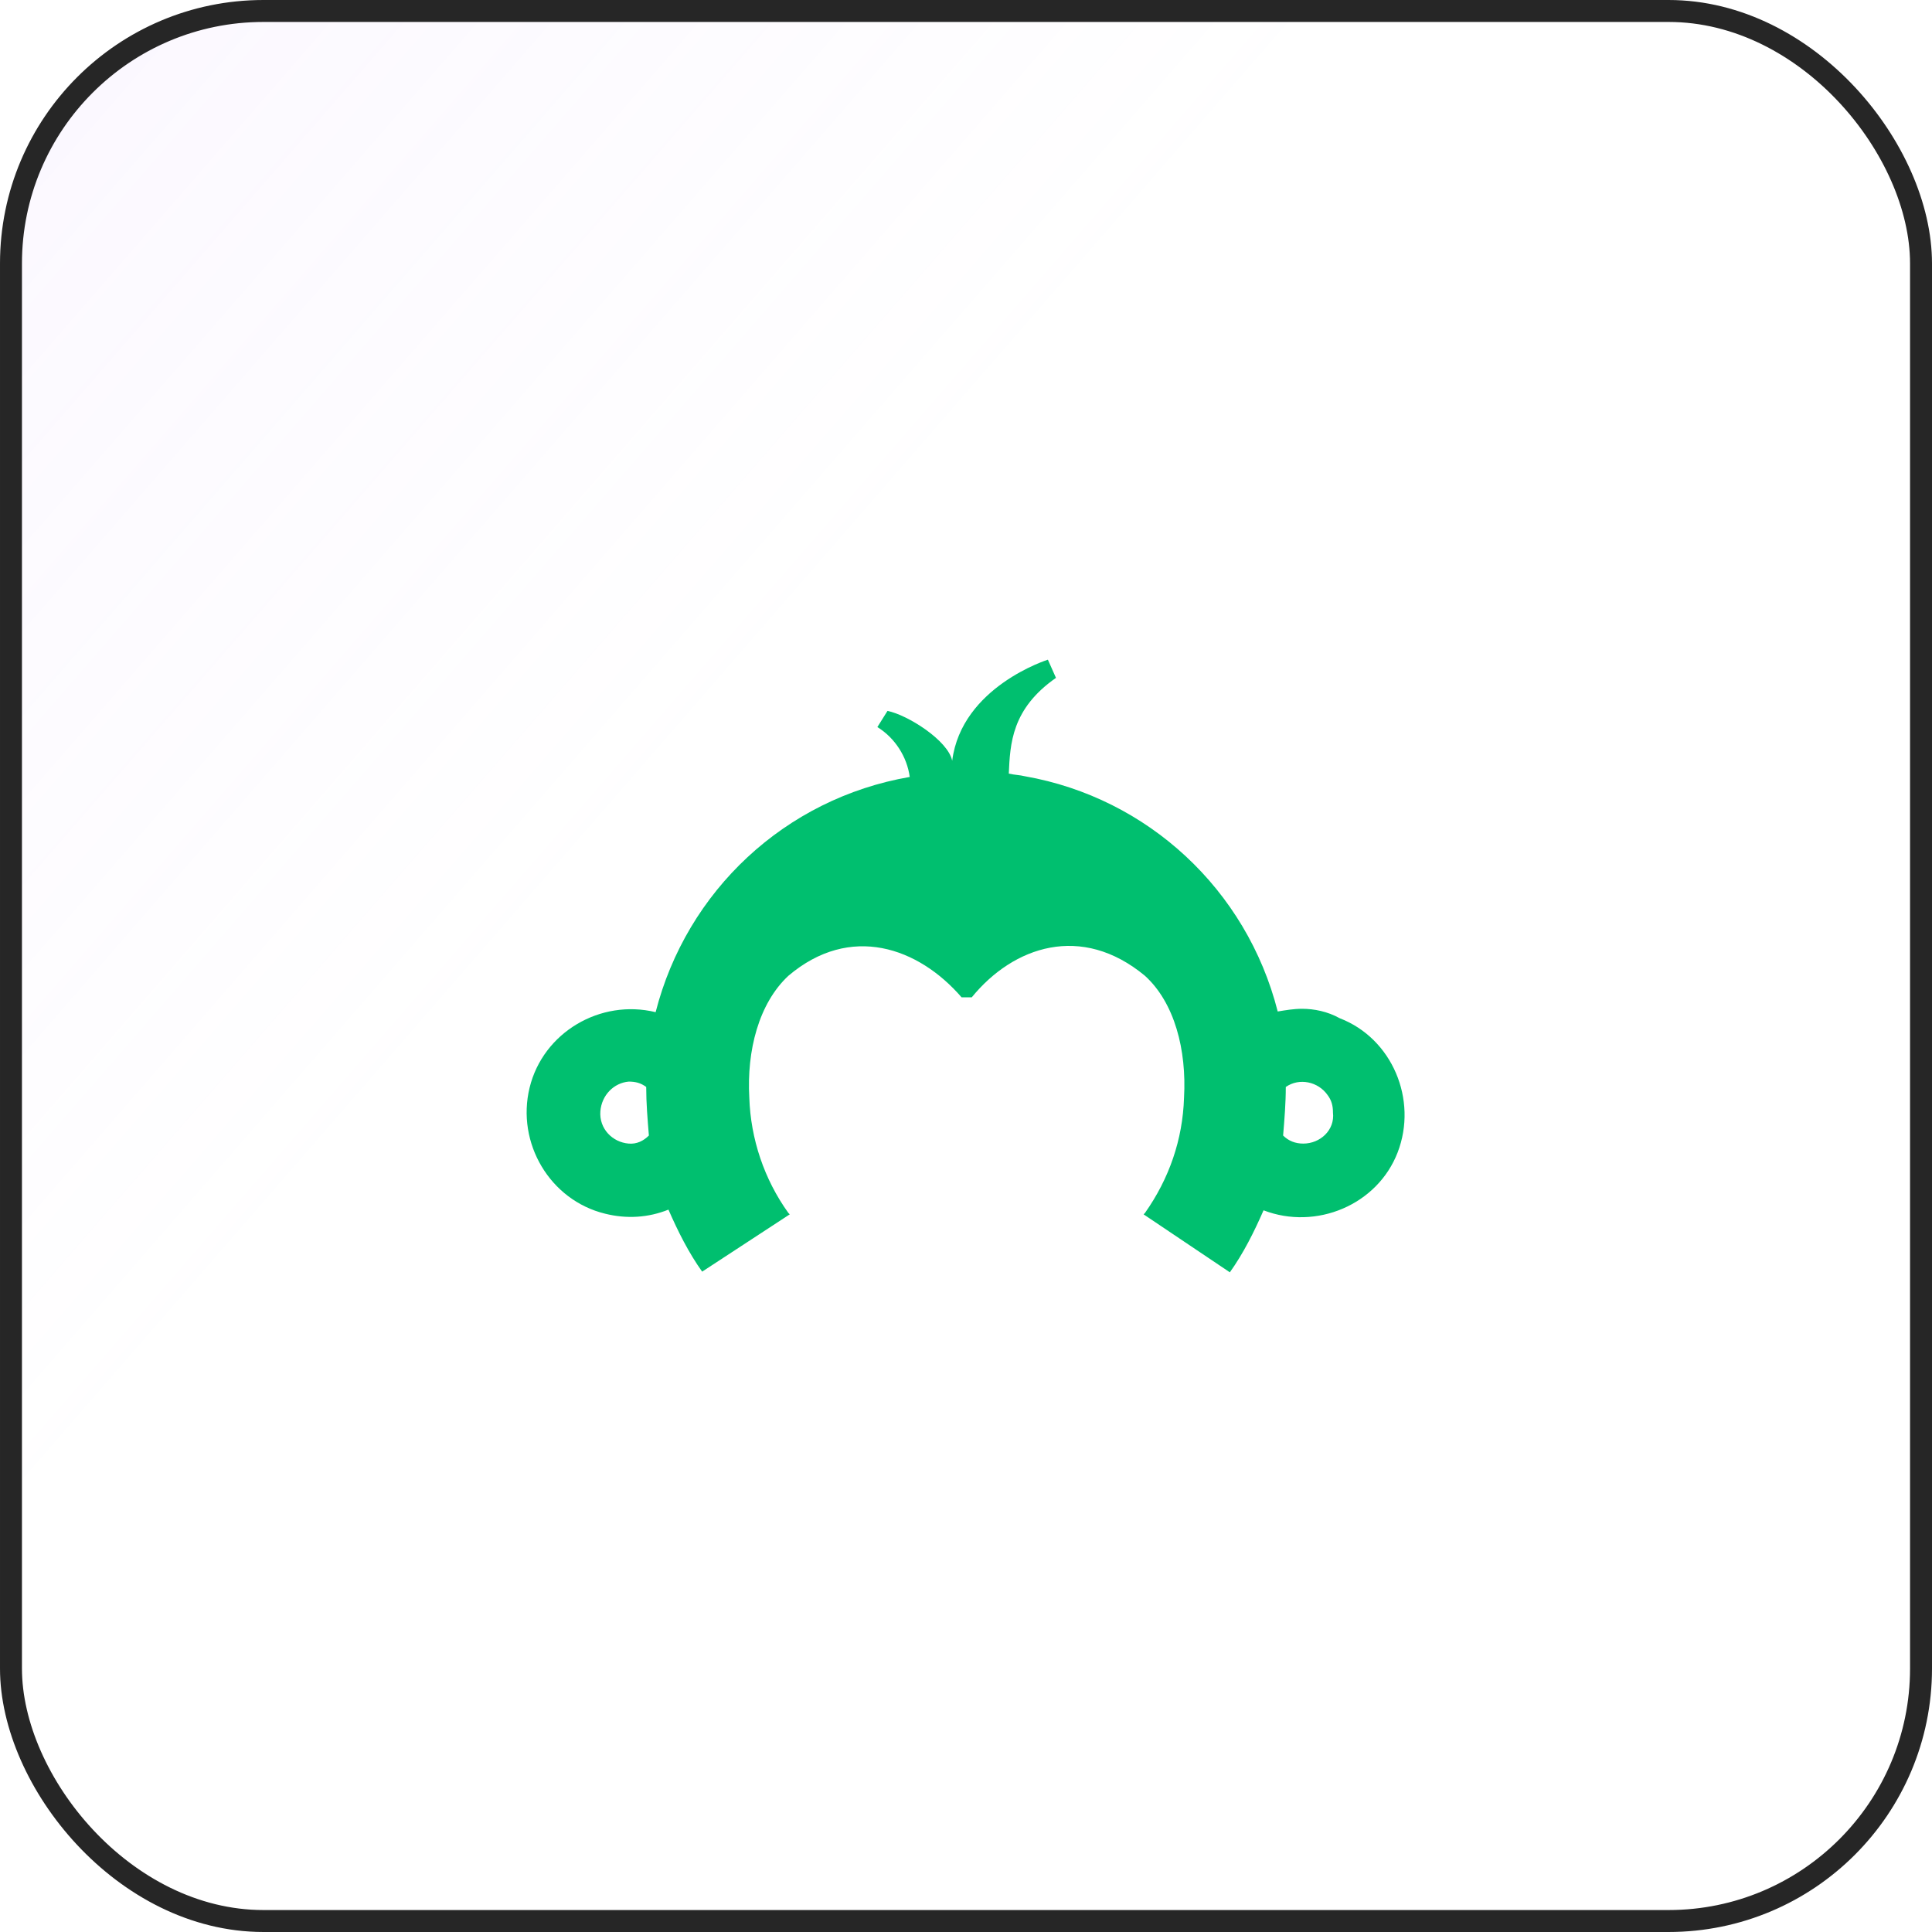
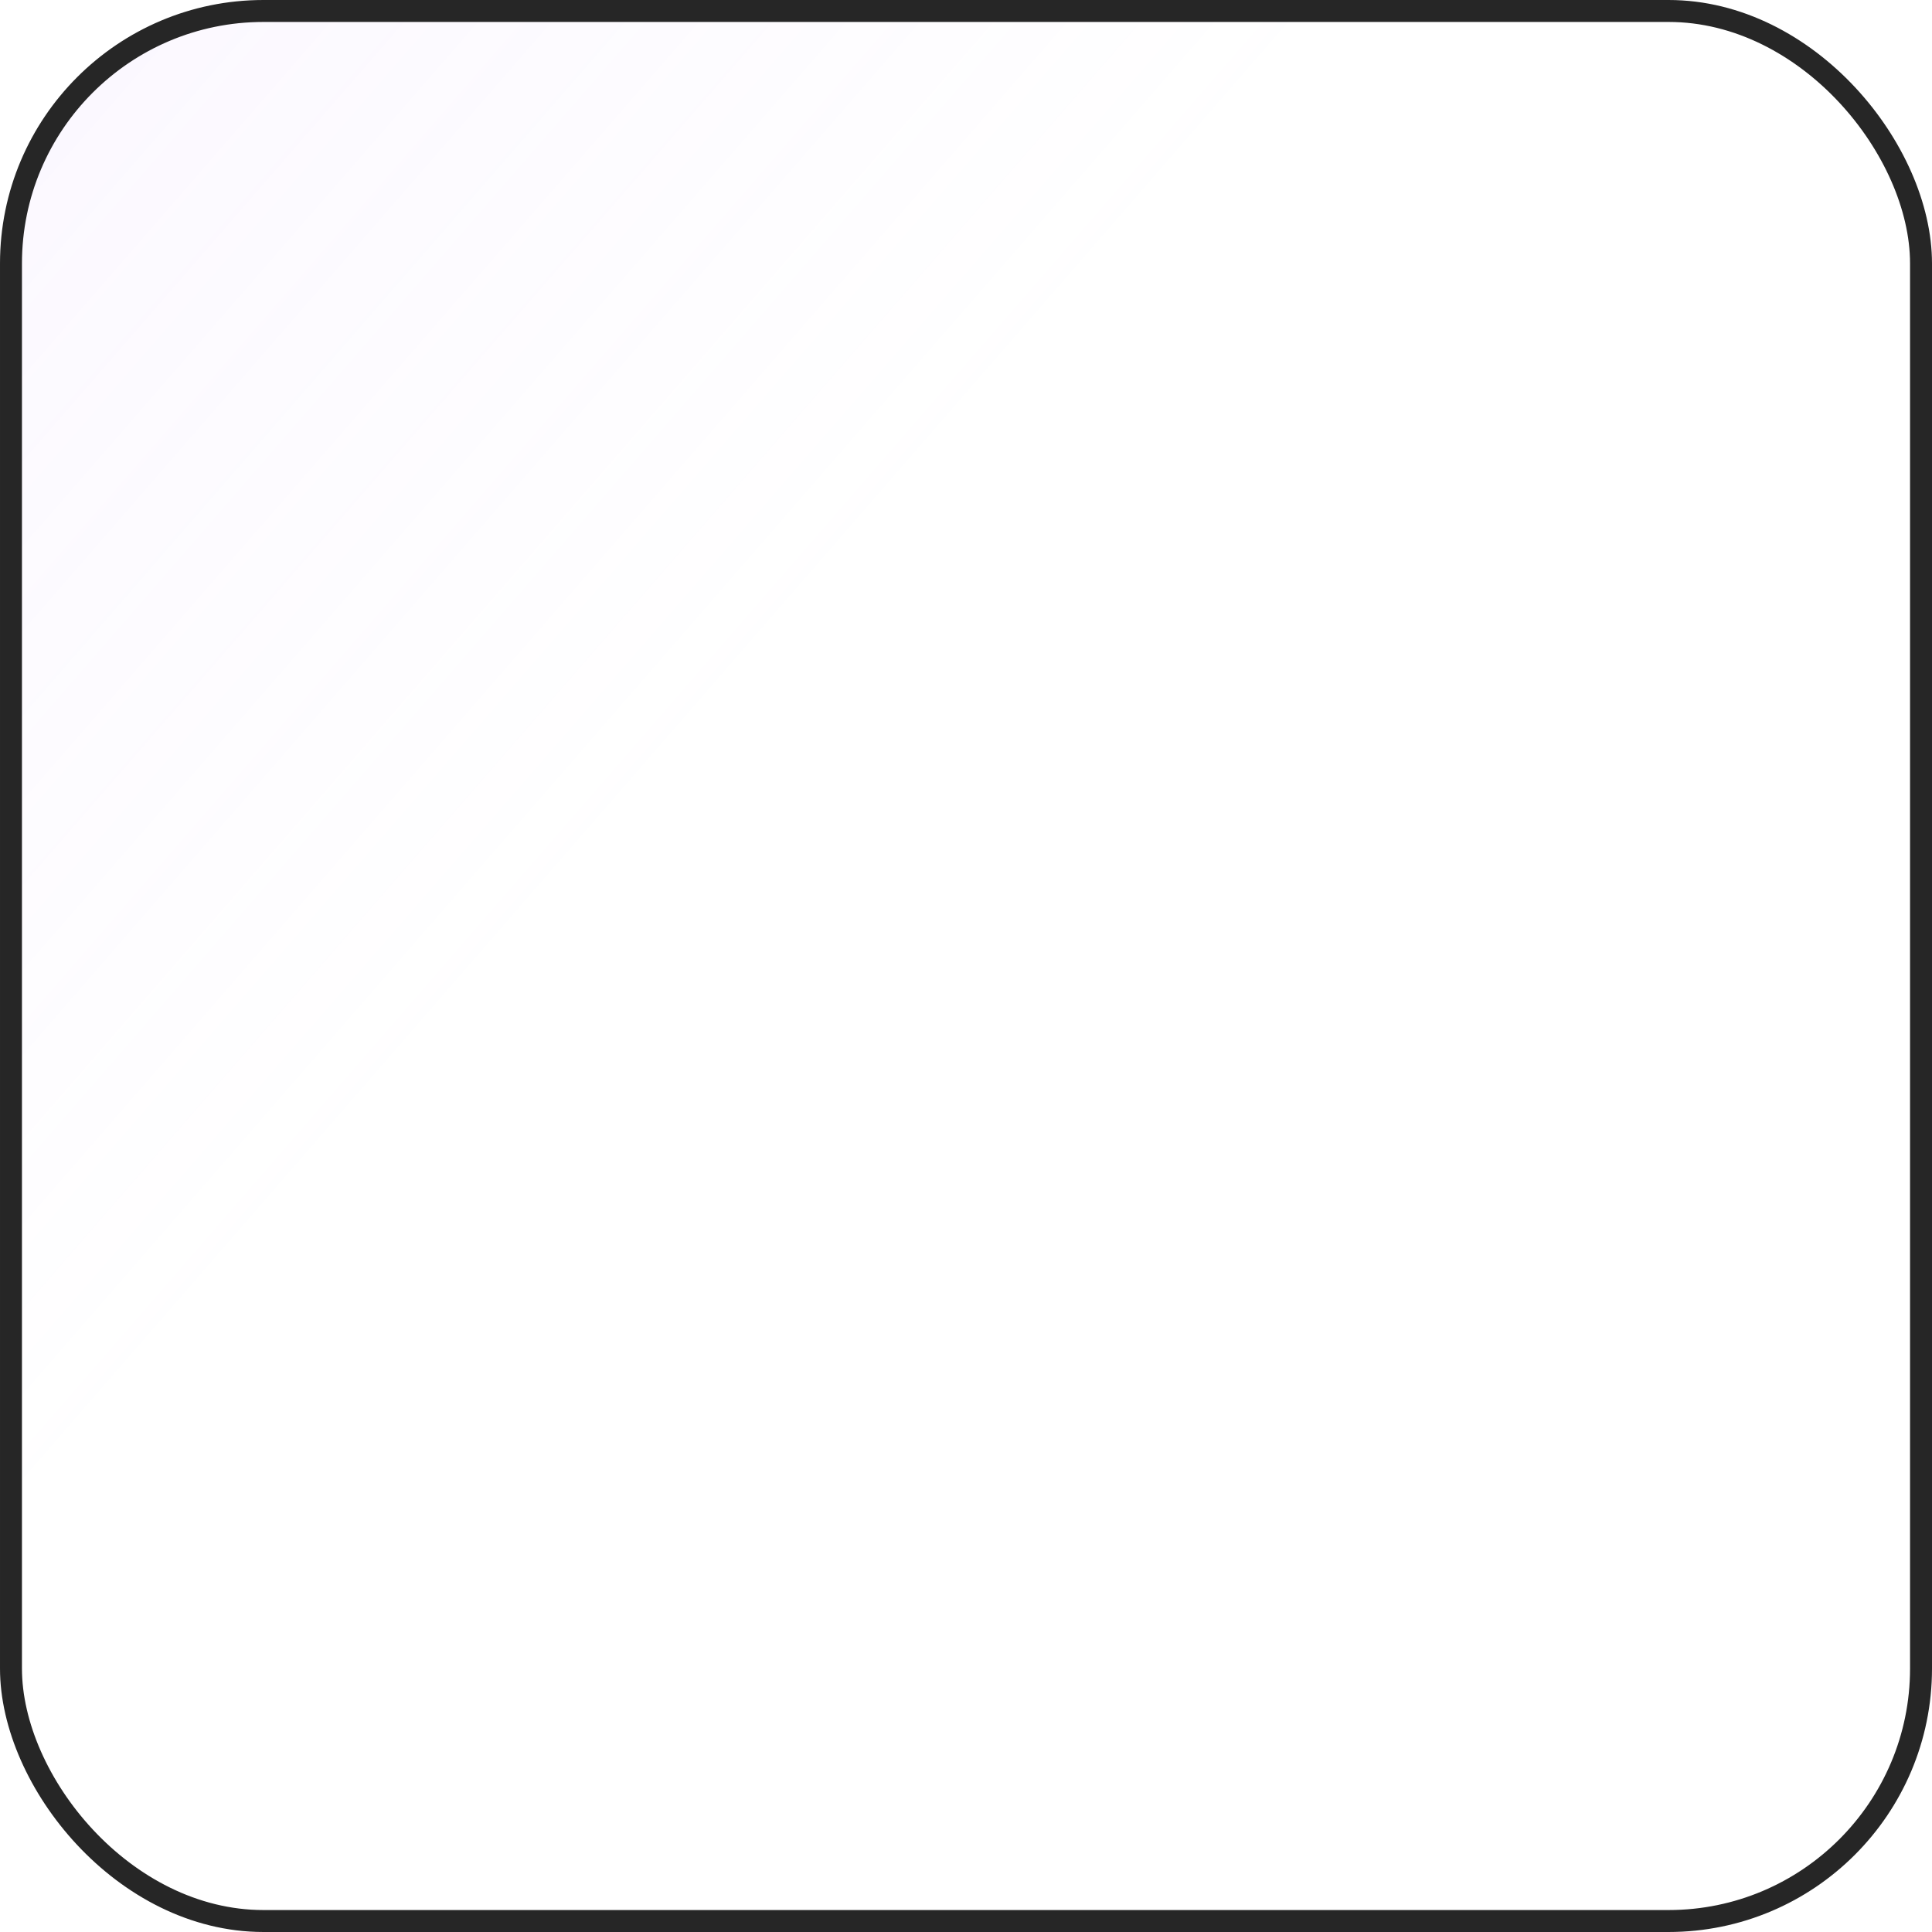
<svg xmlns="http://www.w3.org/2000/svg" width="88" height="88" viewBox="0 0 88 88" fill="none">
  <rect x="0.5" y="0.5" width="87" height="87" rx="11.5" fill="url(#paint0_linear_19_434)" fill-opacity="0.2" />
  <rect x="0.5" y="0.5" width="87" height="87" rx="11.5" stroke="#262626" />
  <g clip-path="url(#clip0_19_434)">
-     <path d="M59.303 45.949C58.935 45.949 58.566 46.011 58.198 46.072C56.786 40.516 52.273 36.341 46.686 35.358C46.441 35.297 46.195 35.297 45.949 35.236C46.011 33.885 46.072 32.289 48.098 30.876L47.73 30.048C47.73 30.048 43.8 31.276 43.371 34.652C43.187 33.731 41.345 32.565 40.424 32.381L39.963 33.117C40.761 33.609 41.314 34.468 41.437 35.389C35.758 36.371 31.276 40.577 29.863 46.103C27.346 45.489 24.737 47.024 24.123 49.541C23.509 52.058 25.044 54.668 27.561 55.282C28.543 55.527 29.526 55.466 30.447 55.097C30.876 56.08 31.368 57.062 31.982 57.922L35.972 55.312L35.911 55.251C34.806 53.716 34.192 51.874 34.13 50.002C34.008 47.853 34.56 45.704 35.911 44.445C38.735 42.051 41.836 43.156 43.8 45.428H44.261C46.164 43.094 49.265 42.051 52.15 44.445C53.501 45.673 54.054 47.822 53.931 50.002C53.87 51.905 53.256 53.685 52.15 55.251L52.089 55.312L56.018 57.952C56.632 57.093 57.124 56.111 57.553 55.128C59.948 56.049 62.741 54.883 63.662 52.488C64.583 50.094 63.417 47.3 61.022 46.379C60.47 46.072 59.856 45.949 59.303 45.949ZM28.636 52.089C27.899 52.028 27.285 51.414 27.346 50.615C27.407 49.879 27.96 49.326 28.636 49.265C28.942 49.265 29.188 49.326 29.434 49.51C29.434 50.247 29.495 50.984 29.556 51.721C29.311 51.966 29.004 52.12 28.636 52.089ZM59.364 52.089C58.996 52.089 58.689 51.966 58.444 51.721C58.505 50.984 58.566 50.247 58.566 49.51C59.18 49.081 60.04 49.265 60.47 49.879C60.654 50.124 60.715 50.37 60.715 50.677C60.807 51.475 60.132 52.089 59.364 52.089Z" fill="#00BF6F" />
-   </g>
+     </g>
  <defs>
    <linearGradient id="paint0_linear_19_434" x1="-113.5" y1="-87" x2="88" y2="88" gradientUnits="userSpaceOnUse">
      <stop offset="0.224" stop-color="#C898FF" />
      <stop offset="0.708" stop-color="#C898FF" stop-opacity="0" />
    </linearGradient>
    <clipPath id="clip0_19_434">
      <rect width="40" height="27.905" fill="white" transform="translate(24 30.048)" />
    </clipPath>
  </defs>
</svg>